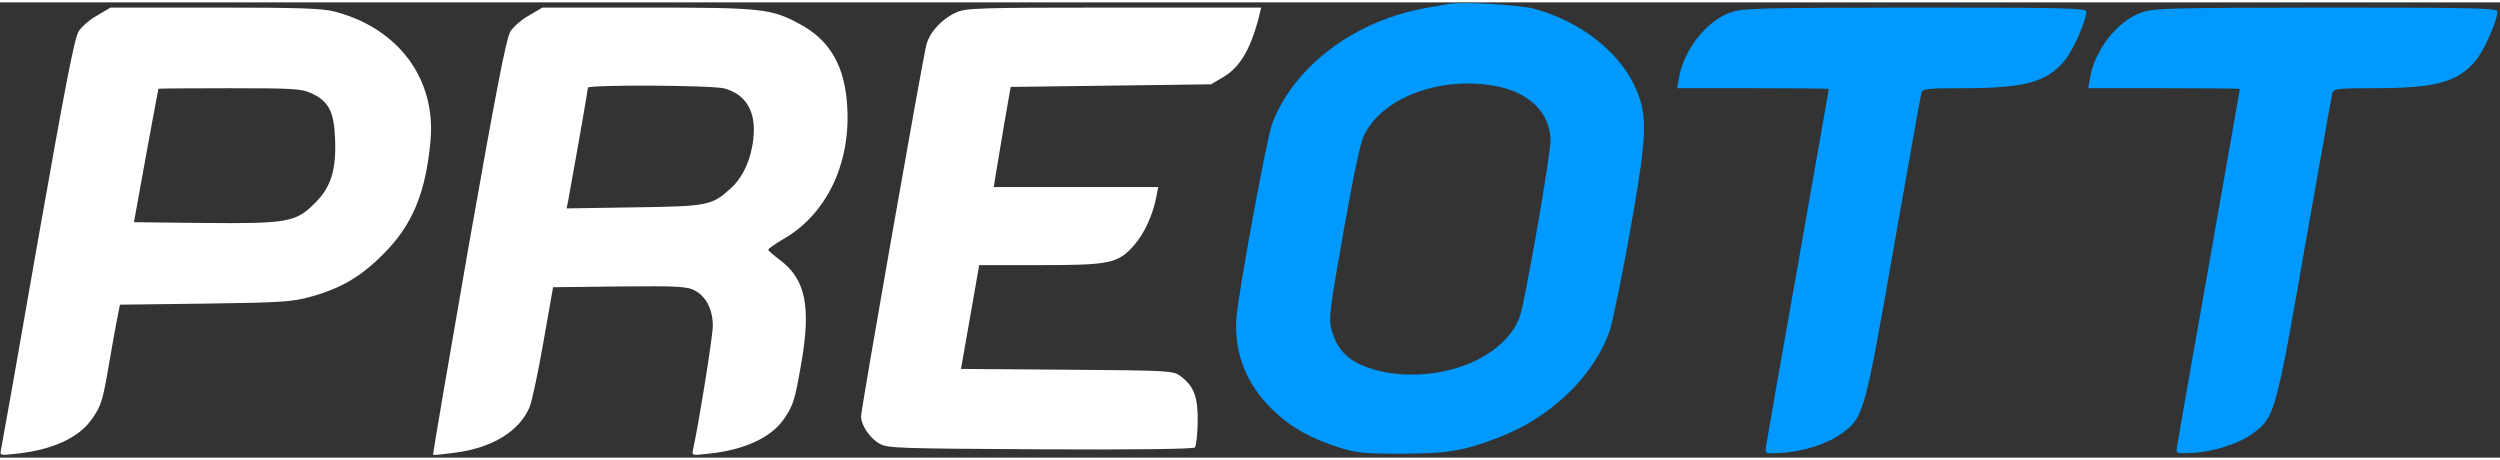
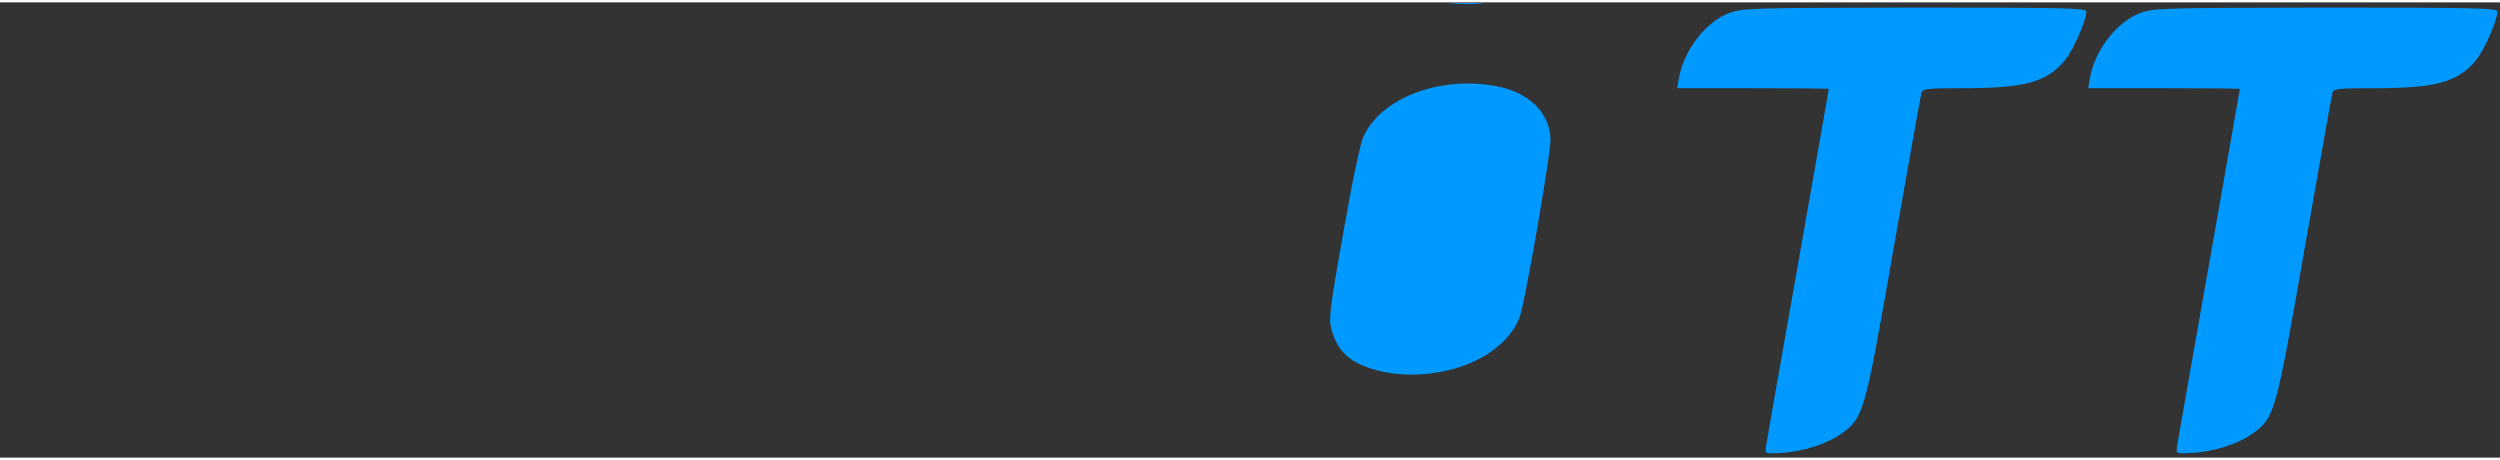
<svg xmlns="http://www.w3.org/2000/svg" width="250px" height="46px" version="1.0" viewBox="0 0 961 175">
  <rect x="0" y="0" width="961" height="175" fill="#333333" stroke="none" />
  <style>.ott{fill:#0099ff}</style>
  <g fill="#fff">
-     <path d="M557 .6c-1.4.2-5.2.9-8.5 1.5-27.6 4.7-51.2 22.5-59.5 44.6-2.1 5.7-12.7 63.2-13.7 74.3-1.1 13.4 3.7 25.9 14 35.7 6.9 6.7 14.5 10.9 25.7 14.5 6.6 2 9.4 2.3 24 2.3 18-.1 23.8-1.1 37.7-6.5 19.8-7.6 36.5-24 42.2-41.2 1.1-3.5 4.6-20.5 7.7-37.8 6.8-38.2 6.9-45 1.5-56.4-6.5-13.4-21.4-24.6-38.6-29.2C583.7.9 562.1-.3 557 .6zm17.6 31.5c13.1 2.3 21.4 10.4 21.4 21 0 5.8-9.5 60.4-11.6 67.1-2.2 6.9-8.3 13.1-16.7 17.3-11.5 5.6-26 7.1-38.2 4-10.5-2.8-15.3-7.1-17.7-15.8-1.1-4.2-.7-7.4 4.6-37.3 3.5-20 6.5-34.4 7.8-37 6.8-14.6 28.9-23.1 50.4-19.3z" class="ott" />
-     <path d="M37.4 5c-2.9 1.6-6.1 4.4-7.2 6.2C28.6 13.8 25 32.5 14.5 92 7.1 134.6.7 170.6.4 171.9c-.5 2.3-.4 2.3 5.8 1.6 13.9-1.4 24.2-6.2 29.1-13.3 3.6-5.1 4.2-7 6.6-21.2 1.2-6.9 2.6-14.8 3.2-17.7l1-5.1 32.7-.4c29.6-.4 33.4-.7 40.5-2.6 11.6-3.2 19.2-7.6 27.8-16.2 11.4-11.2 16.6-23.8 18.4-44 2.1-23.7-12.5-43.2-37-49.5-4.8-1.2-13.4-1.5-46-1.5h-40l-5.1 3zm82.2 29.9c6.7 3 8.8 7.1 9.2 17.3.5 12.1-1.5 18.8-7.7 24.9-7.3 7.4-10.5 8-42.7 7.7l-26.9-.3L56.1 59c2.6-14 4.7-25.6 4.8-25.8.1-.1 12.4-.2 27.4-.2 24.4 0 27.6.2 31.3 1.9zM203.4 5c-2.9 1.6-6.1 4.4-7.2 6.2-1.6 2.6-5.3 21.7-16.1 82.8-7.6 43.7-13.8 79.7-13.6 79.9.2.2 4.1-.2 8.5-.8 14.4-1.9 24.7-8.3 28.6-17.6.9-2.2 3.3-13.4 5.3-25l3.7-21 25.5-.3c22.6-.2 25.8 0 28.9 1.5 4.4 2.3 7 7.3 7 13.7 0 4-5.4 37.6-7.6 47.5-.5 2.3-.4 2.3 5.8 1.6 13.9-1.4 24.2-6.2 29.1-13.3 3.6-5.2 4.2-7 6.7-21.4 3.8-21.8 1.7-32.3-8.1-39.7-2.4-1.8-4.5-3.6-4.6-4-.1-.3 2.5-2.2 5.8-4.1 16.4-9.4 25.8-28.6 24.6-50.5-.8-15.9-6.6-26-18.5-32.3C296.4 2.4 292.7 2 248.5 2h-40l-5.1 3zm75.1 28.1c8.3 2.3 12.2 8.9 11.1 19.1-.8 8-4 15.1-8.8 19.4-7.3 6.5-8.5 6.8-37.2 7.2l-25.8.4.6-2.9c.9-4.6 7.6-42.6 7.6-43.5 0-1.2 47.9-1 52.5.3zM367.5 3.9c-5.5 2.5-10.1 7.5-11.4 12.4C354.6 22 331 156.2 331 159.1c0 3.5 3.4 8.5 7.2 10.6 3.1 1.7 7.7 1.8 61.7 2.1 35.7.2 58.8-.1 59.4-.7.5-.5 1-4.9 1.1-9.8.1-9.8-1.4-13.7-6.7-17.7-2.8-2-4-2.1-43.6-2.4l-40.7-.3 3.5-19.9 3.5-20h23.1c27.3 0 30.2-.6 36.5-7.7 3.9-4.5 7.2-11.7 8.5-18.6l.7-3.7H382l.6-3.8c.3-2 1.8-10.7 3.2-19.2l2.7-15.5L427 32l38.5-.5 4.6-2.7c6.5-3.8 10.6-10.7 13.8-23.1l.9-3.7h-56.6c-52.8 0-57 .2-60.7 1.9z" />
+     <path d="M557 .6C583.7.9 562.1-.3 557 .6zm17.6 31.5c13.1 2.3 21.4 10.4 21.4 21 0 5.8-9.5 60.4-11.6 67.1-2.2 6.9-8.3 13.1-16.7 17.3-11.5 5.6-26 7.1-38.2 4-10.5-2.8-15.3-7.1-17.7-15.8-1.1-4.2-.7-7.4 4.6-37.3 3.5-20 6.5-34.4 7.8-37 6.8-14.6 28.9-23.1 50.4-19.3z" class="ott" />
    <path d="M665.2 3.9c-9.3 3.2-18.1 14.5-19.9 25.6l-.6 3.5h29.2c16 0 29.1.1 29.1.3 0 .1-5.4 30.6-11.9 67.7-6.6 37.1-12.1 68.6-12.3 70-.3 2.5-.2 2.5 5.7 2.2 8.3-.4 18.1-3.5 23.6-7.6 8.3-6.1 8.7-7.4 19.9-71.6 5.6-31.6 10.3-58.3 10.6-59.3.5-1.5 2.1-1.7 15.7-1.7 24.1 0 32.5-2.3 39.5-10.8C797 18.3 802 6.9 802 3.5c0-1.3-8.9-1.5-65.7-1.5-61.3.1-66.2.2-71.1 1.9zM823.2 3.9c-9.3 3.2-18.1 14.5-19.9 25.6l-.6 3.5h29.2c16 0 29.1.1 29.1.3 0 .1-5.4 30.6-11.9 67.7-6.6 37.1-12.1 68.6-12.3 70-.3 2.5-.2 2.5 5.7 2.2 8.3-.4 18.1-3.5 23.6-7.6 8.3-6.1 8.7-7.4 19.9-71.6 5.6-31.6 10.3-58.3 10.6-59.3.5-1.5 2.1-1.7 15.7-1.7 24.1 0 32.5-2.3 39.5-10.8C955 18.3 960 6.9 960 3.5c0-1.3-8.9-1.5-65.7-1.5-61.3.1-66.2.2-71.1 1.9z" class="ott" />
  </g>
</svg>